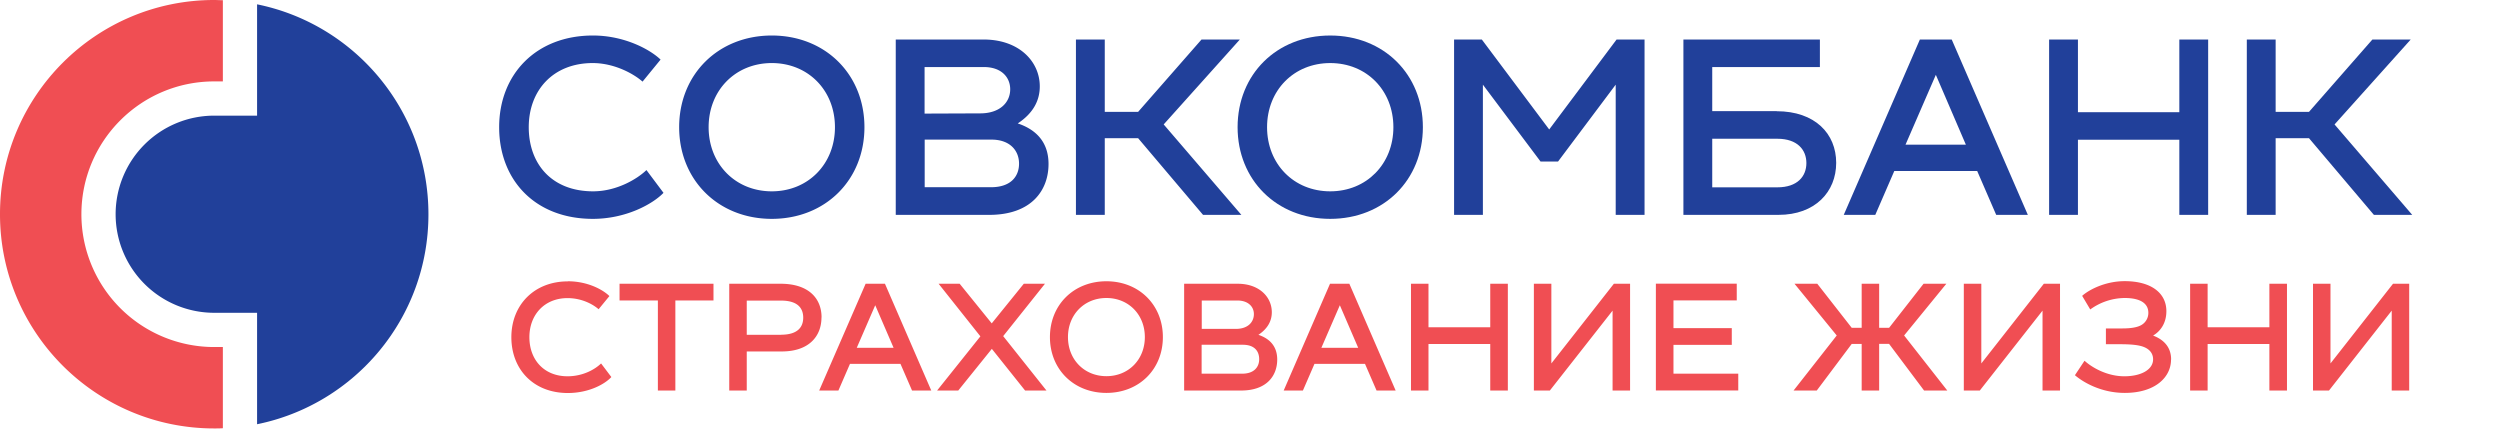
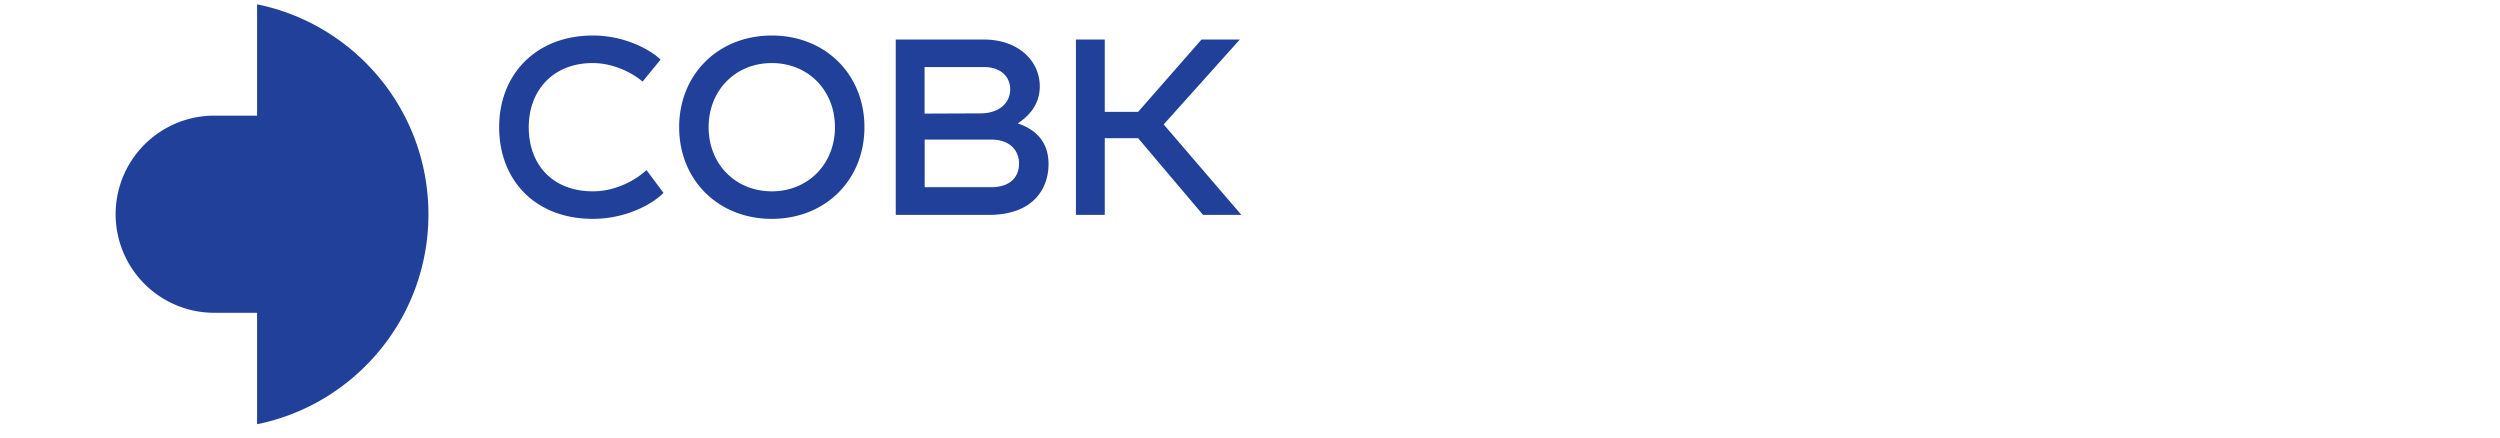
<svg xmlns="http://www.w3.org/2000/svg" width="160" height="28" fill="none">
  <g clip-path="url(#logo_svg__a)">
-     <path d="M0 13.71c0 7.574 6.143 13.71 13.71 13.71.187 0 .366 0 .553-.014V22.21h-.553a8.498 8.498 0 0 1-8.5-8.5c0-4.692 3.808-8.5 8.5-8.5h.553V.014c-.187 0-.366-.014-.553-.014C6.143 0 0 6.136 0 13.71Z" fill="#F04E53" />
    <path d="M16.453.276v7.125H13.71A6.311 6.311 0 0 0 7.4 13.71a6.311 6.311 0 0 0 6.31 6.309h2.743v7.132c6.261-1.272 10.967-6.8 10.967-13.434 0-6.634-4.706-12.17-10.967-13.44Zm21.498 1.997c2.004 0 3.642.885 4.326 1.541l-1.154 1.41c-.56-.497-1.796-1.188-3.192-1.188-2.516 0-4.091 1.734-4.091 4.104s1.492 4.105 4.118 4.105c1.52 0 2.84-.802 3.414-1.361l1.092 1.458c-.691.718-2.405 1.665-4.52 1.665-3.704 0-5.998-2.488-5.998-5.867s2.357-5.867 5.998-5.867h.007Zm11.444 0c3.427 0 5.929 2.488 5.929 5.867 0 3.38-2.502 5.867-5.93 5.867-3.427 0-5.928-2.488-5.928-5.867s2.501-5.867 5.929-5.867Zm0 9.972c2.322 0 4.042-1.748 4.042-4.105 0-2.356-1.713-4.104-4.042-4.104-2.329 0-4.043 1.748-4.043 4.104 0 2.357 1.714 4.105 4.043 4.105Zm17.711-1.748c0 1.651-1.058 3.255-3.801 3.255h-5.977V2.529h5.625c2.273 0 3.593 1.41 3.593 3 0 .898-.415 1.713-1.41 2.37 1.01.338 1.97 1.057 1.97 2.598ZM59.173 4.29v2.98l3.558-.014c1.265 0 1.922-.705 1.922-1.541 0-.767-.56-1.424-1.687-1.424h-3.8.007Zm4.25 7.692c1.299 0 1.796-.72 1.796-1.507 0-.85-.594-1.54-1.762-1.54H59.18v3.047h4.25-.008ZM74.48 7.968l4.968 5.784h-2.453L72.84 8.845h-2.135v4.907H68.86V2.529h1.845v4.63h2.135l4.057-4.63h2.453l-4.872 5.432v.007Z" fill="#21409A" />
-     <path d="M85.135 2.273c3.427 0 5.929 2.488 5.929 5.867 0 3.38-2.502 5.867-5.93 5.867-3.427 0-5.928-2.488-5.928-5.867s2.501-5.867 5.929-5.867Zm0 9.972c2.322 0 4.042-1.748 4.042-4.105 0-2.356-1.713-4.104-4.042-4.104-2.329 0-4.043 1.748-4.043 4.104 0 2.357 1.714 4.105 4.043 4.105Zm18.34-9.715h1.776v11.222h-1.846V5.418l-3.69 4.92h-1.12l-3.69-4.92v8.334h-1.844V2.529h1.776l4.312 5.757 4.312-5.757h.014Zm10.227 4.588c2.467 0 3.814 1.444 3.814 3.303s-1.347 3.33-3.69 3.33h-6.088V2.53h8.735v1.762h-6.89v2.82h4.119v.007Zm.048 4.871c1.286 0 1.859-.704 1.859-1.554 0-.85-.58-1.555-1.859-1.555h-4.167v3.11h4.167Zm14.007 1.763-1.216-2.806h-5.307l-1.216 2.806H118l4.872-11.223h2.038l4.872 11.223h-2.025Zm-5.804-4.492h3.863l-1.922-4.471-1.941 4.47Zm17.524-6.73h1.845v11.222h-1.845v-4.81h-6.489v4.81h-1.845V2.529h1.845v4.65h6.489V2.53Zm9.937 5.438 4.969 5.784h-2.453l-4.154-4.907h-2.135v4.907h-1.845V2.529h1.845v4.63h2.135l4.057-4.63h2.453l-4.872 5.432v.007Z" fill="#21409A" />
-     <path d="M36.334 18.001c1.279 0 2.253.539 2.668.947l-.691.843c-.353-.311-1.072-.712-1.99-.712-1.466 0-2.44 1.057-2.44 2.502 0 1.444.94 2.501 2.44 2.501 1.022 0 1.79-.47 2.148-.822l.657.87c-.408.45-1.437 1.023-2.785 1.023-2.197 0-3.614-1.513-3.614-3.572 0-2.06 1.458-3.573 3.614-3.573L36.334 18Zm9.329 1.23h-2.44v5.763h-1.119v-5.763h-2.453v-1.07h6.012v1.07Zm6.911 1.085c0 1.223-.823 2.177-2.537 2.177h-2.245v2.501h-1.12V18.16h3.29c1.796 0 2.618.94 2.618 2.156h-.006Zm-2.585 1.106c1.071 0 1.417-.498 1.417-1.092 0-.594-.339-1.092-1.417-1.092h-2.197v2.19h2.197v-.006Zm8.382 3.572-.74-1.706h-3.233l-.74 1.706h-1.23L55.4 18.16h1.237l2.964 6.834h-1.23Zm-3.538-2.736h2.356l-1.174-2.723-1.182 2.723Zm12.142 2.736h-1.369l-2.128-2.667-2.15 2.667h-1.354l2.771-3.468-2.674-3.366h1.348l2.052 2.536 2.052-2.536h1.355l-2.674 3.352 2.77 3.482Zm3.835-6.993c2.087 0 3.614 1.513 3.614 3.573 0 2.059-1.52 3.572-3.614 3.572s-3.614-1.513-3.614-3.572c0-2.06 1.52-3.573 3.614-3.573Zm0 6.074c1.416 0 2.46-1.064 2.46-2.501 0-1.438-1.044-2.502-2.46-2.502-1.417 0-2.46 1.064-2.46 2.502 0 1.437 1.043 2.501 2.46 2.501Zm10.932-1.064c0 1.01-.643 1.983-2.315 1.983h-3.642V18.16h3.427c1.39 0 2.184.857 2.184 1.825 0 .545-.256 1.043-.857 1.444.615.207 1.203.642 1.203 1.582Zm-4.83-3.78v1.818h2.204c.76-.007 1.133-.443 1.133-.947 0-.47-.36-.87-1.064-.87H76.91Zm2.584 4.685c.788 0 1.092-.449 1.092-.926 0-.518-.304-.925-1.044-.925h-2.64v1.851h2.592Zm8.604 1.078-.74-1.706h-3.234l-.74 1.706h-1.23l2.965-6.834h1.237l2.964 6.834h-1.23.007Zm-3.532-2.736h2.356l-1.174-2.723-1.182 2.723Zm10.808-4.098h1.126v6.834h-1.126v-2.978h-3.953v2.978h-1.12V18.16h1.12v2.785h3.953V18.16Zm7.912 0h1.037v6.834h-1.12v-5.113l-4.015 5.113h-1.022V18.16h1.119v5.1l4.001-5.1Zm3.814 5.756h4.147v1.072h-5.273v-6.835h5.176v1.071h-4.05V21h3.732v1.072h-3.732v1.844Zm14.761-2.446 2.764 3.524h-1.486l-2.239-2.985h-.636v2.985h-1.119V22.01h-.636l-2.239 2.985h-1.485l2.764-3.524-2.702-3.31h1.458l2.204 2.82h.636v-2.82h1.119v2.82h.636l2.205-2.82h1.458l-2.702 3.31Zm8.942-3.31h1.036v6.834h-1.119v-5.113l-4.015 5.113h-1.023V18.16h1.12v5.1l4.001-5.1Zm8.14 4.858c0 1.126-1.016 2.128-2.958 2.128-1.554 0-2.701-.712-3.192-1.133l.615-.926c.428.394 1.396.995 2.55.995 1.064 0 1.838-.421 1.838-1.085 0-.276-.124-.594-.567-.78-.331-.139-.829-.187-1.575-.187h-.878v-1.01h1.044c.566 0 .967-.068 1.23-.22a.892.892 0 0 0 .442-.781c0-.587-.491-.947-1.513-.947a3.81 3.81 0 0 0-2.205.733l-.518-.871c.449-.4 1.486-.94 2.723-.94 1.686 0 2.667.753 2.667 1.921 0 .684-.304 1.237-.85 1.562.622.235 1.154.69 1.154 1.534l-.007.007Zm6.295-4.858h1.127v6.834h-1.127v-2.978h-3.952v2.978h-1.12V18.16h1.12v2.785h3.952V18.16Zm7.913 0h1.036v6.834h-1.119v-5.113l-4.015 5.113h-1.023V18.16h1.119v5.1l4.002-5.1Z" fill="#F04E53" />
  </g>
  <defs>
    <clipPath id="logo_svg__a">
      <path fill="#fff" d="M0 0h154.383v27.42H0z" />
    </clipPath>
  </defs>
</svg>